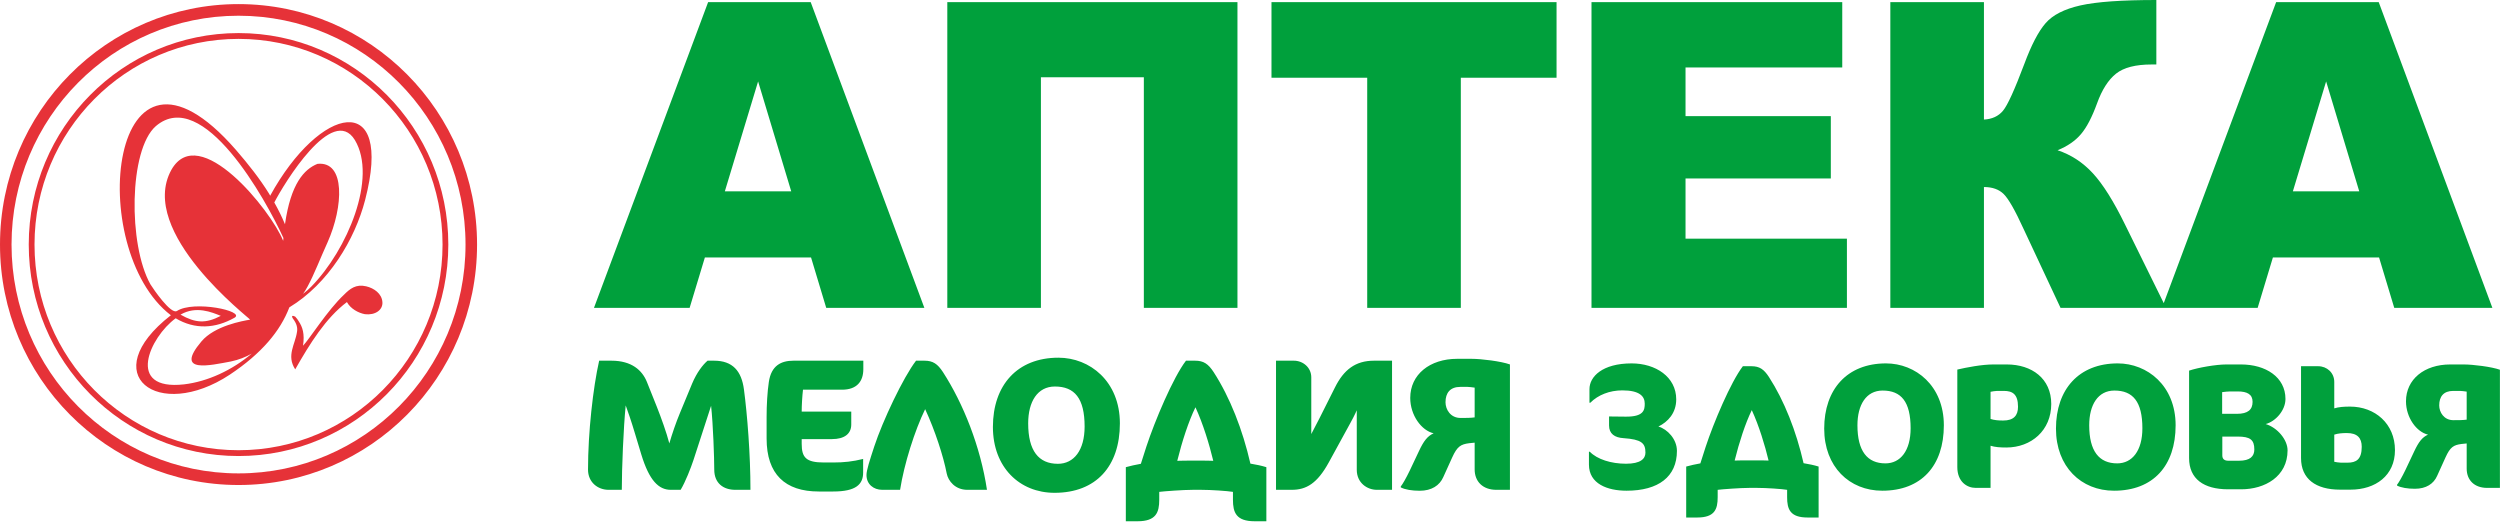
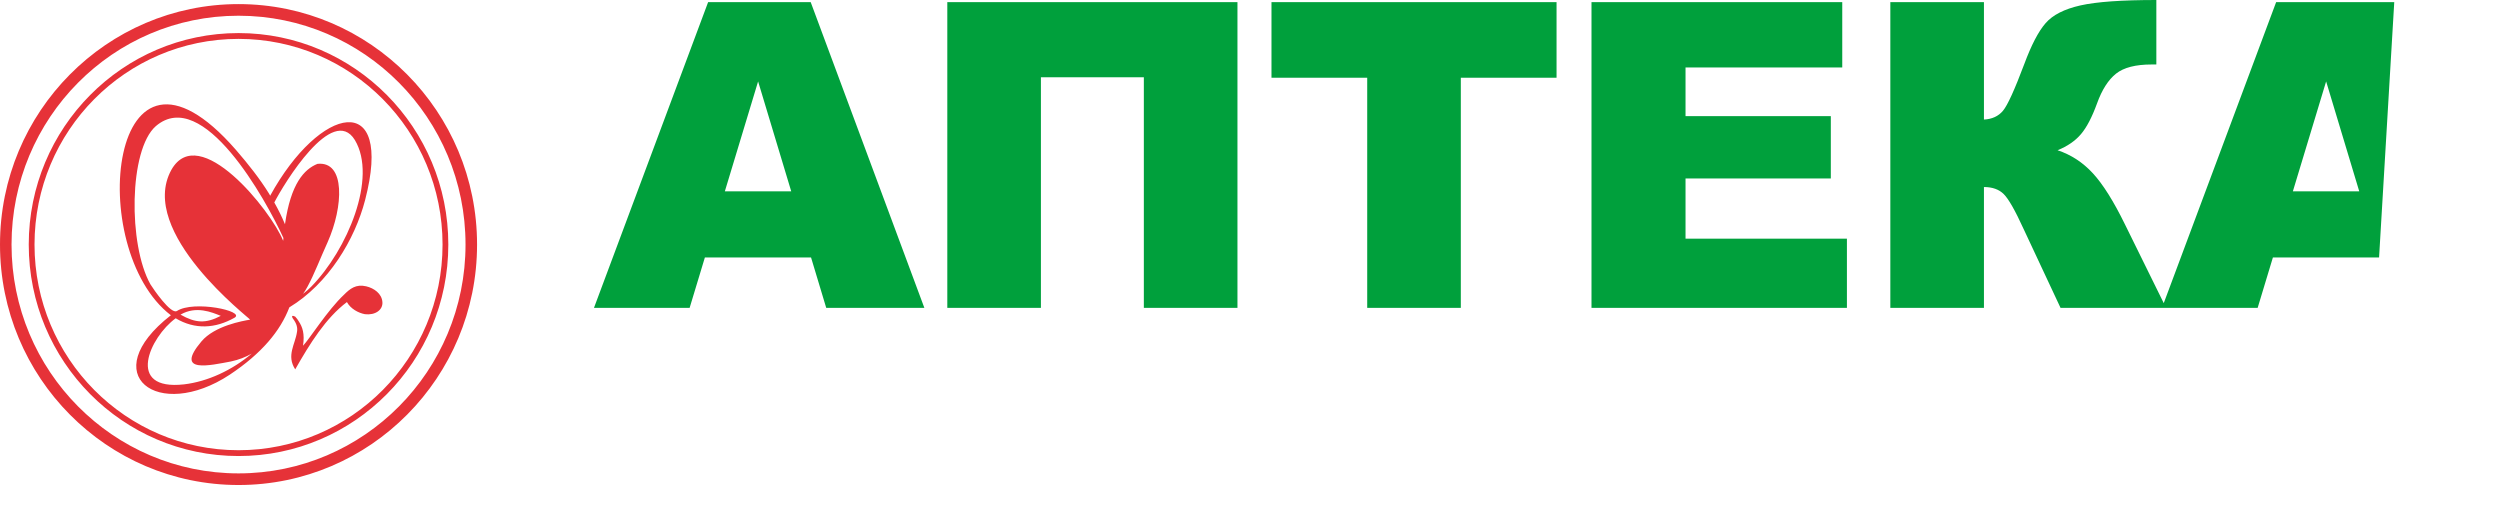
<svg xmlns="http://www.w3.org/2000/svg" width="408" height="86" viewBox="0 0 408 86" fill="none">
-   <path d="M402.562 68.487C401.905 68.573 401.22 68.573 400.393 68.573C398.851 68.573 398.08 67.278 398.08 66.156C398.08 64.716 398.794 63.796 400.364 63.796H401.477C401.706 63.796 402.163 63.853 402.562 63.911V68.487ZM407.986 79.624V60.343C406.616 59.853 403.59 59.479 402.077 59.479H399.879C395.654 59.479 392.657 61.896 392.657 65.494C392.657 68.141 394.37 70.501 396.254 70.933C395.312 71.364 394.741 72.084 393.998 73.666L392.571 76.688C392 77.868 391.486 78.76 391.201 79.105V79.249C391.857 79.595 392.942 79.767 394.113 79.767C395.94 79.767 397.167 78.962 397.738 77.666L399.108 74.645C399.879 72.947 400.422 72.63 401.706 72.458C401.963 72.429 402.249 72.4 402.563 72.371V76.487C402.563 78.329 403.79 79.624 405.903 79.624H407.986ZM385.434 72.918C385.434 74.99 384.521 75.508 383.122 75.508H382.037C381.78 75.508 381.209 75.422 380.952 75.364V70.933C381.552 70.731 382.237 70.674 383.008 70.674C384.721 70.674 385.434 71.479 385.434 72.918ZM390.858 73.465C390.858 69.148 387.604 66.357 383.522 66.357C382.551 66.357 381.666 66.414 380.952 66.645V62.328C380.952 60.832 379.753 59.767 378.326 59.767H375.529V74.76C375.529 78.156 377.926 79.911 381.894 79.911H383.607C387.689 79.911 390.858 77.609 390.858 73.465ZM367.906 73.35C367.906 74.472 367.222 75.192 365.395 75.192H363.653C363.025 75.192 362.682 74.904 362.682 74.328V71.249H365.195C367.221 71.249 367.906 71.767 367.906 73.35ZM367.621 65.58C367.621 66.846 366.879 67.537 365.052 67.537H362.654V63.997C363.025 63.94 363.682 63.882 363.996 63.882H365.195C366.765 63.882 367.621 64.371 367.621 65.58ZM373.331 73.493C373.331 71.767 371.675 69.781 369.762 69.206C371.389 68.774 372.988 66.961 372.988 65.119C372.988 61.523 369.734 59.479 365.737 59.479H363.339C361.626 59.479 358.714 59.997 357.259 60.486V74.76C357.259 78.156 359.657 79.853 363.624 79.853H365.765C369.619 79.853 373.331 77.781 373.331 73.493ZM349.637 69.897C349.637 73.551 347.981 75.623 345.526 75.623C342.557 75.623 340.959 73.609 340.959 69.407C340.959 66.069 342.386 63.738 345.069 63.738C348.095 63.738 349.637 65.551 349.637 69.897ZM355.061 69.407C355.061 62.933 350.436 59.306 345.611 59.306C339.274 59.306 335.534 63.537 335.534 69.954C335.534 76.17 339.645 80.084 345.012 80.084C351.407 80.084 355.061 75.997 355.061 69.407ZM329.34 66.385C329.34 67.824 328.626 68.63 326.914 68.63C326.143 68.63 325.458 68.573 324.858 68.371V63.94C325.115 63.882 325.686 63.796 325.943 63.796H327.028C328.426 63.796 329.34 64.314 329.34 66.385ZM334.764 65.925C334.764 61.781 331.595 59.479 327.513 59.479H325.315C323.431 59.479 320.919 59.968 319.434 60.314V76.228C319.434 78.616 321.005 79.624 322.432 79.624H324.858V72.745C325.572 72.976 326.457 73.033 327.427 73.033C331.51 73.033 334.764 70.242 334.764 65.925ZM311.813 69.896C311.813 73.551 310.157 75.623 307.702 75.623C304.733 75.623 303.134 73.609 303.134 69.407C303.134 66.069 304.561 63.738 307.245 63.738C310.271 63.738 311.813 65.551 311.813 69.896ZM317.236 69.407C317.236 62.932 312.612 59.306 307.787 59.306C301.45 59.306 297.71 63.537 297.71 69.954C297.71 76.17 301.821 80.084 307.188 80.084C313.582 80.084 317.236 75.997 317.236 69.407ZM288.633 75.163C287.947 75.134 287.319 75.134 286.691 75.134H285.293C284.607 75.134 283.865 75.134 283.094 75.163C283.837 72.17 284.836 69.091 285.892 66.932C287.062 69.465 288.033 72.659 288.633 75.163ZM296.797 84.458V76.141C296.055 75.911 295.227 75.739 294.342 75.594C293.143 70.357 291.202 65.407 288.689 61.522C287.862 60.256 287.148 59.767 285.835 59.767H284.436C282.466 62.328 279.64 69.033 278.356 72.947C278.013 74.012 277.728 74.903 277.499 75.623C276.7 75.767 275.901 75.94 275.187 76.141V84.458H276.985C279.84 84.458 280.325 83.105 280.325 81.148V79.94C280.982 79.853 284.008 79.623 285.521 79.623H286.748C288.261 79.623 290.831 79.796 291.658 79.94V81.148C291.658 83.105 292.144 84.458 294.998 84.458H296.797ZM273.674 73.58C273.674 71.68 272.132 70.04 270.648 69.609C272.19 68.861 273.56 67.422 273.56 65.177C273.56 61.494 270.191 59.306 266.28 59.306C261.513 59.306 259.4 61.465 259.4 63.508V65.724H259.543C260.799 64.457 262.684 63.709 264.767 63.709C267.594 63.709 268.421 64.688 268.421 65.868C268.421 66.904 268.279 68.026 265.31 67.997L262.598 67.968V69.436C262.598 70.789 263.511 71.422 264.967 71.508C267.879 71.709 268.536 72.314 268.536 73.868C268.536 74.875 267.736 75.68 265.367 75.68C262.94 75.68 260.657 74.961 259.458 73.724H259.315V75.825C259.315 78.962 262.341 80.084 265.453 80.084C270.648 80.084 273.674 77.81 273.674 73.58Z" fill="#00A03C" />
-   <path d="M240.664 68.118C239.967 68.21 239.24 68.21 238.362 68.21C236.725 68.21 235.907 66.835 235.907 65.645C235.907 64.117 236.665 63.14 238.331 63.14H239.513C239.755 63.14 240.24 63.201 240.664 63.262V68.118ZM246.421 79.938V59.475C244.966 58.956 241.755 58.559 240.149 58.559H237.816C233.332 58.559 230.151 61.124 230.151 64.942C230.151 67.752 231.968 70.256 233.968 70.715C232.968 71.172 232.362 71.937 231.575 73.616L230.06 76.823C229.454 78.075 228.909 79.022 228.606 79.388V79.541C229.303 79.908 230.454 80.091 231.696 80.091C233.635 80.091 234.938 79.236 235.544 77.862L236.998 74.655C237.816 72.853 238.392 72.516 239.755 72.333C240.028 72.303 240.331 72.272 240.664 72.242V76.609C240.664 78.564 241.967 79.939 244.209 79.939L246.421 79.938ZM227.181 79.938V58.864H224.243C221.183 58.864 219.304 60.361 217.88 63.201L215.335 68.271L214.002 70.837V61.582C214.002 59.994 212.669 58.864 211.154 58.864H208.246V79.938H210.821C213.184 79.938 214.972 78.9 216.85 75.479L220.395 69.004C221.061 67.813 221.425 66.958 221.425 66.958V76.67C221.425 78.808 223.122 79.938 224.697 79.938H227.181ZM198.005 75.204C197.278 75.173 196.611 75.173 195.945 75.173H194.46C193.734 75.173 192.946 75.173 192.128 75.204C192.915 72.028 193.976 68.76 195.097 66.469C196.339 69.157 197.369 72.547 198.005 75.204ZM206.67 85.069V76.243C205.882 75.998 205.004 75.815 204.065 75.662C202.792 70.104 200.732 64.85 198.066 60.727C197.187 59.383 196.43 58.864 195.036 58.864H193.552C191.461 61.582 188.462 68.698 187.098 72.852C186.735 73.982 186.432 74.929 186.189 75.693C185.341 75.845 184.493 76.028 183.735 76.242V85.069H185.644C188.674 85.069 189.189 83.633 189.189 81.556V80.274C189.885 80.182 193.097 79.938 194.703 79.938H196.006C197.611 79.938 200.338 80.121 201.217 80.274V81.556C201.217 83.633 201.732 85.069 204.761 85.069L206.67 85.069ZM177.009 69.615C177.009 73.494 175.252 75.693 172.646 75.693C169.495 75.693 167.799 73.555 167.799 69.095C167.799 65.552 169.314 63.079 172.162 63.079C175.373 63.079 177.009 65.003 177.009 69.615ZM182.765 69.095C182.765 62.224 177.857 58.375 172.737 58.375C166.011 58.375 162.042 62.865 162.042 69.676C162.042 76.273 166.405 80.427 172.101 80.427C178.888 80.427 182.765 76.09 182.765 69.095ZM161.073 79.938C160.012 72.883 157.225 65.889 153.892 60.727C153.014 59.383 152.256 58.864 150.862 58.864H149.499C147.408 61.582 144.046 68.699 142.682 72.853C141.925 75.173 141.41 76.731 141.41 77.525C141.41 79.022 142.561 79.938 143.985 79.938H146.894C147.56 75.693 149.287 70.256 150.984 66.774C152.59 70.226 153.983 74.532 154.498 77.25C154.741 78.502 155.892 79.938 157.861 79.938L161.073 79.938ZM140.895 60.239V58.864H129.503C127.473 58.864 125.867 59.658 125.473 62.346C125.231 63.965 125.11 66.103 125.11 68.027V71.57C125.11 77.403 128.139 80.213 133.623 80.213H135.986C139.682 80.213 140.864 79.052 140.864 77.128V74.899C139.168 75.326 137.713 75.479 135.986 75.479H134.471C131.563 75.479 130.836 74.685 130.836 72.425V71.662H135.774C137.804 71.662 138.925 70.806 138.925 69.279V67.171H130.836C130.836 66.164 130.927 64.637 131.048 63.599H137.41C139.834 63.599 140.895 62.254 140.895 60.239ZM122.474 79.938C122.474 74.166 121.959 67.691 121.413 63.568C121.019 60.544 119.565 58.864 116.535 58.864H115.475C114.718 59.505 113.718 60.788 112.96 62.59L110.961 67.416C110.324 68.943 109.688 70.806 109.234 72.364C108.779 70.592 107.901 68.179 107.204 66.408L105.568 62.316C104.81 60.452 103.114 58.864 99.781 58.864H97.782C96.782 63.293 95.964 70.592 95.964 76.64C95.964 78.716 97.57 79.939 99.326 79.939H101.478C101.478 76.457 101.751 69.768 102.114 66.164C102.447 67.049 103.083 68.913 103.599 70.654L104.659 74.166C105.962 78.442 107.507 79.939 109.476 79.939H111.082C111.87 78.625 112.749 76.365 113.173 75.082L116.051 66.225C116.384 69.34 116.566 74.746 116.566 76.64C116.566 78.839 118.021 79.939 120.02 79.939L122.474 79.938Z" fill="#00A03C" />
  <path d="M38.928 0.669C49.678 0.669 59.41 5.062 66.454 12.163C73.499 19.264 77.856 29.075 77.856 39.912C77.856 50.748 73.499 60.559 66.454 67.66C59.41 74.762 49.677 79.154 38.928 79.154C28.179 79.154 18.446 74.762 11.402 67.66C4.357 60.559 0 50.748 0 39.912C0 29.075 4.357 19.264 11.402 12.163C18.446 5.062 28.179 0.669 38.928 0.669ZM65.124 13.504C58.42 6.746 49.158 2.566 38.928 2.566C28.698 2.566 19.436 6.746 12.732 13.504C6.029 20.262 1.882 29.599 1.882 39.912C1.882 50.224 6.029 59.561 12.732 66.319C19.436 73.077 28.698 77.257 38.928 77.257C49.158 77.257 58.42 73.077 65.124 66.319C71.827 59.561 75.974 50.224 75.974 39.912C75.974 29.599 71.828 20.262 65.124 13.504ZM27.887 51.449C13.754 40.665 17.778 0.697 38.486 24.44C40.547 26.815 42.411 29.189 43.883 31.563C43.981 31.761 44.08 31.86 44.08 31.959C52.225 17.119 64.296 14.547 59.585 32.651C57.917 39.082 53.599 46.304 47.22 50.162C45.748 54.021 42.706 57.681 37.504 61.144C25.826 68.861 15.423 61.144 27.887 51.449ZM41.086 57.705C40.092 58.277 38.959 58.726 37.676 58.994C34.438 59.587 28.353 61.071 32.868 55.729C35.027 53.157 39.639 52.365 40.817 52.167C40.817 51.97 22.367 37.921 27.961 27.732C32.475 19.718 44.252 34.36 46.214 39.306L46.254 38.839C43.374 32.542 33.114 14.023 25.433 20.582C21.017 24.44 20.919 39.972 24.55 46.403C25.04 47.194 27.887 51.349 28.868 50.756C31.616 48.975 40.056 50.756 38.289 51.844C35.149 53.625 31.812 53.823 28.672 51.943C24.451 55.01 20.428 63.815 30.046 62.727C33.897 62.27 37.879 60.421 41.086 57.705ZM46.509 36.596C47.451 29.982 49.63 27.621 51.809 26.742C56.421 26.247 56.029 33.766 53.477 39.504C52.278 42.131 51.301 44.731 50.178 46.798C49.939 47.237 49.701 47.62 49.457 47.959C49.915 47.595 50.375 47.21 50.823 46.753C56.651 40.8 61.624 29.058 57.917 22.857C54.286 16.921 46.337 29.98 44.766 33.047C45.439 34.239 46.022 35.422 46.509 36.596ZM36.032 51.547C34.56 50.954 32.008 49.865 29.457 51.349C31.91 52.735 33.579 52.833 36.032 51.547ZM56.619 49.298C57.208 50.387 58.484 51.079 59.563 51.277C61.232 51.475 62.508 50.584 62.409 49.298C62.311 47.913 61.036 47.023 59.76 46.726C58.091 46.331 57.11 47.122 56.128 48.111C53.479 50.584 50.436 55.432 49.455 56.422C49.749 54.443 49.357 53.355 48.768 52.464C48.67 52.266 48.376 51.871 48.179 51.673C47.787 51.475 47.492 51.475 47.787 51.97C48.474 52.86 48.572 53.553 48.474 54.146C48.179 56.224 46.707 58.004 48.179 60.28C50.535 56.125 53.184 51.87 56.619 49.298ZM38.928 5.398C48.382 5.398 56.942 9.261 63.137 15.507C69.333 21.752 73.165 30.381 73.165 39.912C73.165 49.442 69.333 58.071 63.137 64.316C56.942 70.561 48.382 74.425 38.928 74.425C29.474 74.425 20.914 70.561 14.719 64.316C8.523 58.071 4.691 49.442 4.691 39.912C4.691 30.381 8.523 21.752 14.719 15.507C20.914 9.261 29.474 5.398 38.928 5.398ZM62.472 16.177C56.447 10.104 48.123 6.346 38.928 6.346C29.733 6.346 21.409 10.104 15.384 16.177C9.359 22.251 5.632 30.643 5.632 39.912C5.632 49.18 9.359 57.572 15.384 63.646C21.409 69.719 29.734 73.476 38.928 73.476C48.123 73.476 56.447 69.719 62.472 63.646C68.497 57.572 72.224 49.18 72.224 39.912C72.224 30.643 68.497 22.251 62.472 16.177Z" fill="#E63238" />
-   <path d="M132.364 42.022H115.035L112.547 50.245H96.935L115.566 0.349H132.306L150.856 50.245H134.841L132.364 42.022ZM129.126 31.22L123.723 13.287L118.296 31.22H129.126ZM201.953 50.245H186.675V12.614H169.877V50.245H154.6V0.349H201.953L201.953 50.245ZM207.506 0.349H254.029V12.683H238.406V50.245H223.129V12.683H207.506V0.349ZM259.732 0.349H300.656V11.011H275.079V18.955H298.79V29.13H275.079V38.956H301.417V50.245H259.732V0.349ZM353.505 50.245H336.28L330.266 37.399C328.872 34.344 327.789 32.439 327.005 31.673C326.234 30.906 325.15 30.523 323.78 30.523V50.245H308.502V0.349H323.78V19.513C325.104 19.443 326.142 18.967 326.879 18.084C327.628 17.201 328.78 14.658 330.358 10.465C331.51 7.364 332.663 5.134 333.838 3.786C335.001 2.439 336.902 1.475 339.529 0.883C342.168 0.29 346.293 0 351.915 0V10.523H351.143C348.528 10.523 346.592 11.023 345.336 12.021C344.081 13.02 343.044 14.634 342.237 16.876C341.419 19.118 340.555 20.779 339.622 21.882C338.688 22.985 337.41 23.868 335.797 24.519C337.997 25.25 339.921 26.505 341.557 28.282C343.205 30.07 344.945 32.846 346.788 36.609L353.505 50.245ZM388.265 42.022H370.936L368.448 50.245H352.836L371.466 0.349H388.207L406.757 50.245H390.742L388.265 42.022ZM385.027 31.22L379.624 13.287L374.197 31.22H385.027Z" fill="#00A03C" />
+   <path d="M132.364 42.022H115.035L112.547 50.245H96.935L115.566 0.349H132.306L150.856 50.245H134.841L132.364 42.022ZM129.126 31.22L123.723 13.287L118.296 31.22H129.126ZM201.953 50.245H186.675V12.614H169.877V50.245H154.6V0.349H201.953L201.953 50.245ZM207.506 0.349H254.029V12.683H238.406V50.245H223.129V12.683H207.506V0.349ZM259.732 0.349H300.656V11.011H275.079V18.955H298.79V29.13H275.079V38.956H301.417V50.245H259.732V0.349ZM353.505 50.245H336.28L330.266 37.399C328.872 34.344 327.789 32.439 327.005 31.673C326.234 30.906 325.15 30.523 323.78 30.523V50.245H308.502V0.349H323.78V19.513C325.104 19.443 326.142 18.967 326.879 18.084C327.628 17.201 328.78 14.658 330.358 10.465C331.51 7.364 332.663 5.134 333.838 3.786C335.001 2.439 336.902 1.475 339.529 0.883C342.168 0.29 346.293 0 351.915 0V10.523H351.143C348.528 10.523 346.592 11.023 345.336 12.021C344.081 13.02 343.044 14.634 342.237 16.876C341.419 19.118 340.555 20.779 339.622 21.882C338.688 22.985 337.41 23.868 335.797 24.519C337.997 25.25 339.921 26.505 341.557 28.282C343.205 30.07 344.945 32.846 346.788 36.609L353.505 50.245ZM388.265 42.022H370.936L368.448 50.245H352.836L371.466 0.349H388.207H390.742L388.265 42.022ZM385.027 31.22L379.624 13.287L374.197 31.22H385.027Z" fill="#00A03C" />
</svg>